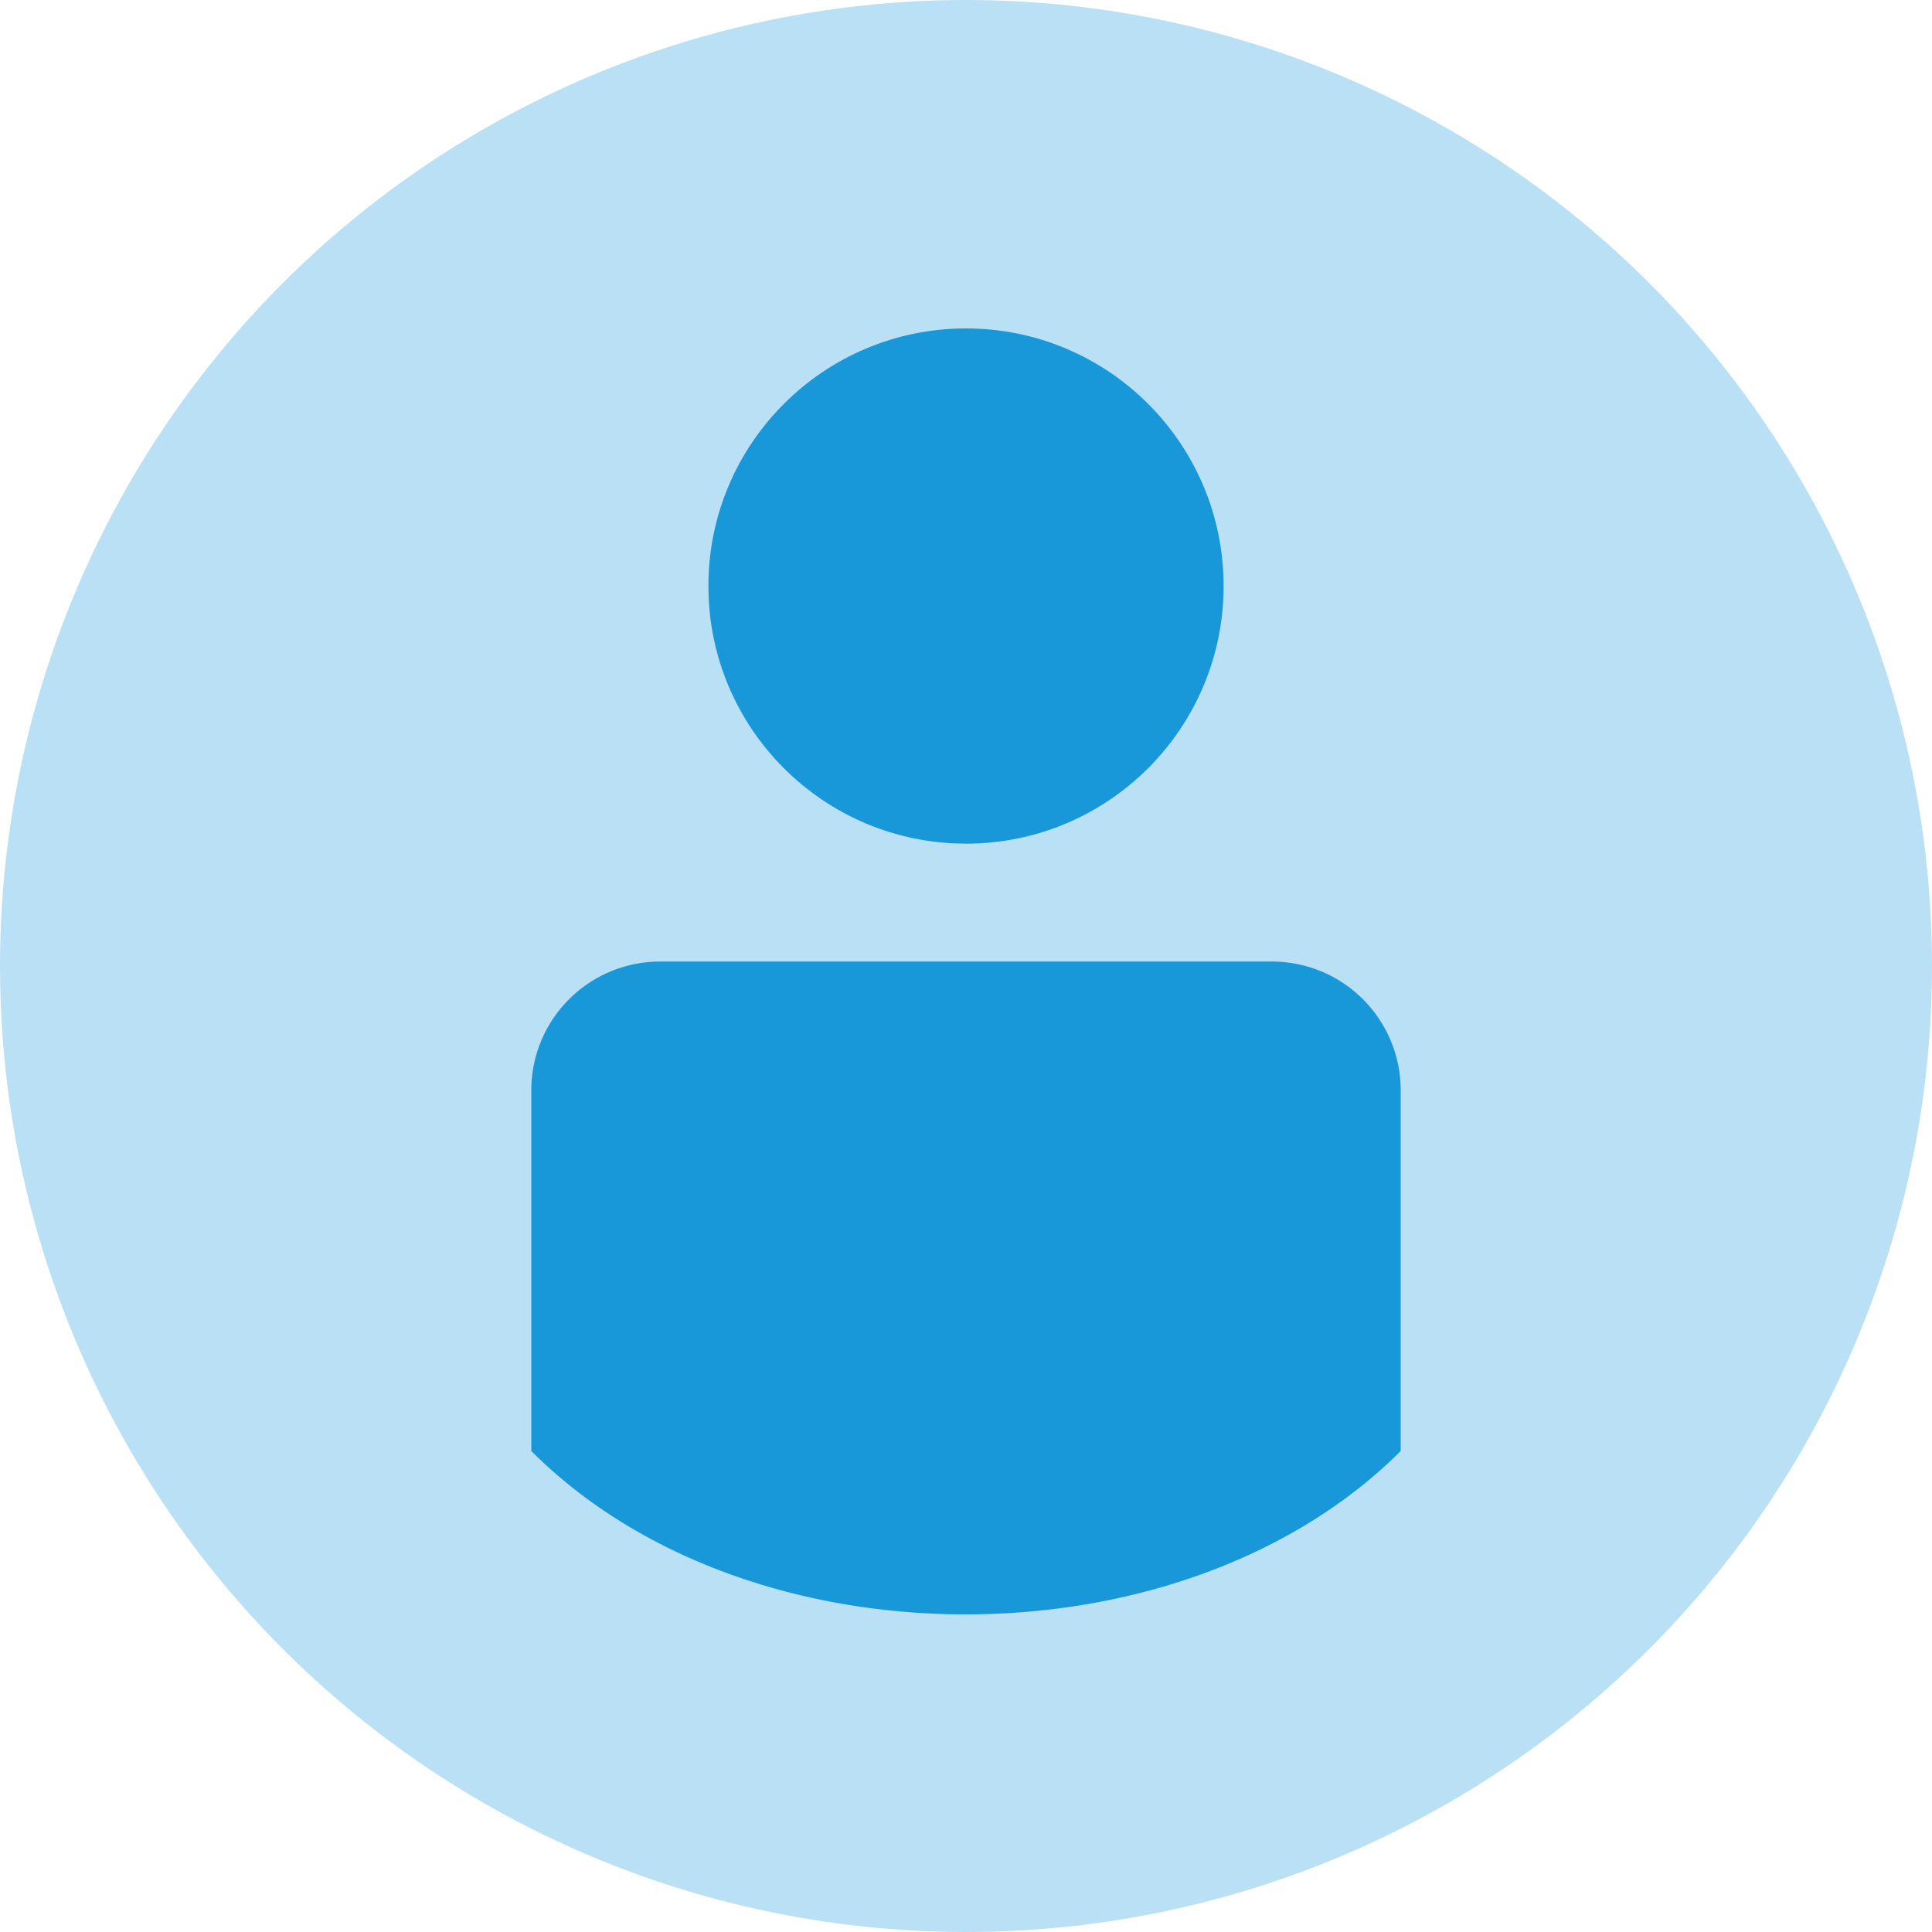
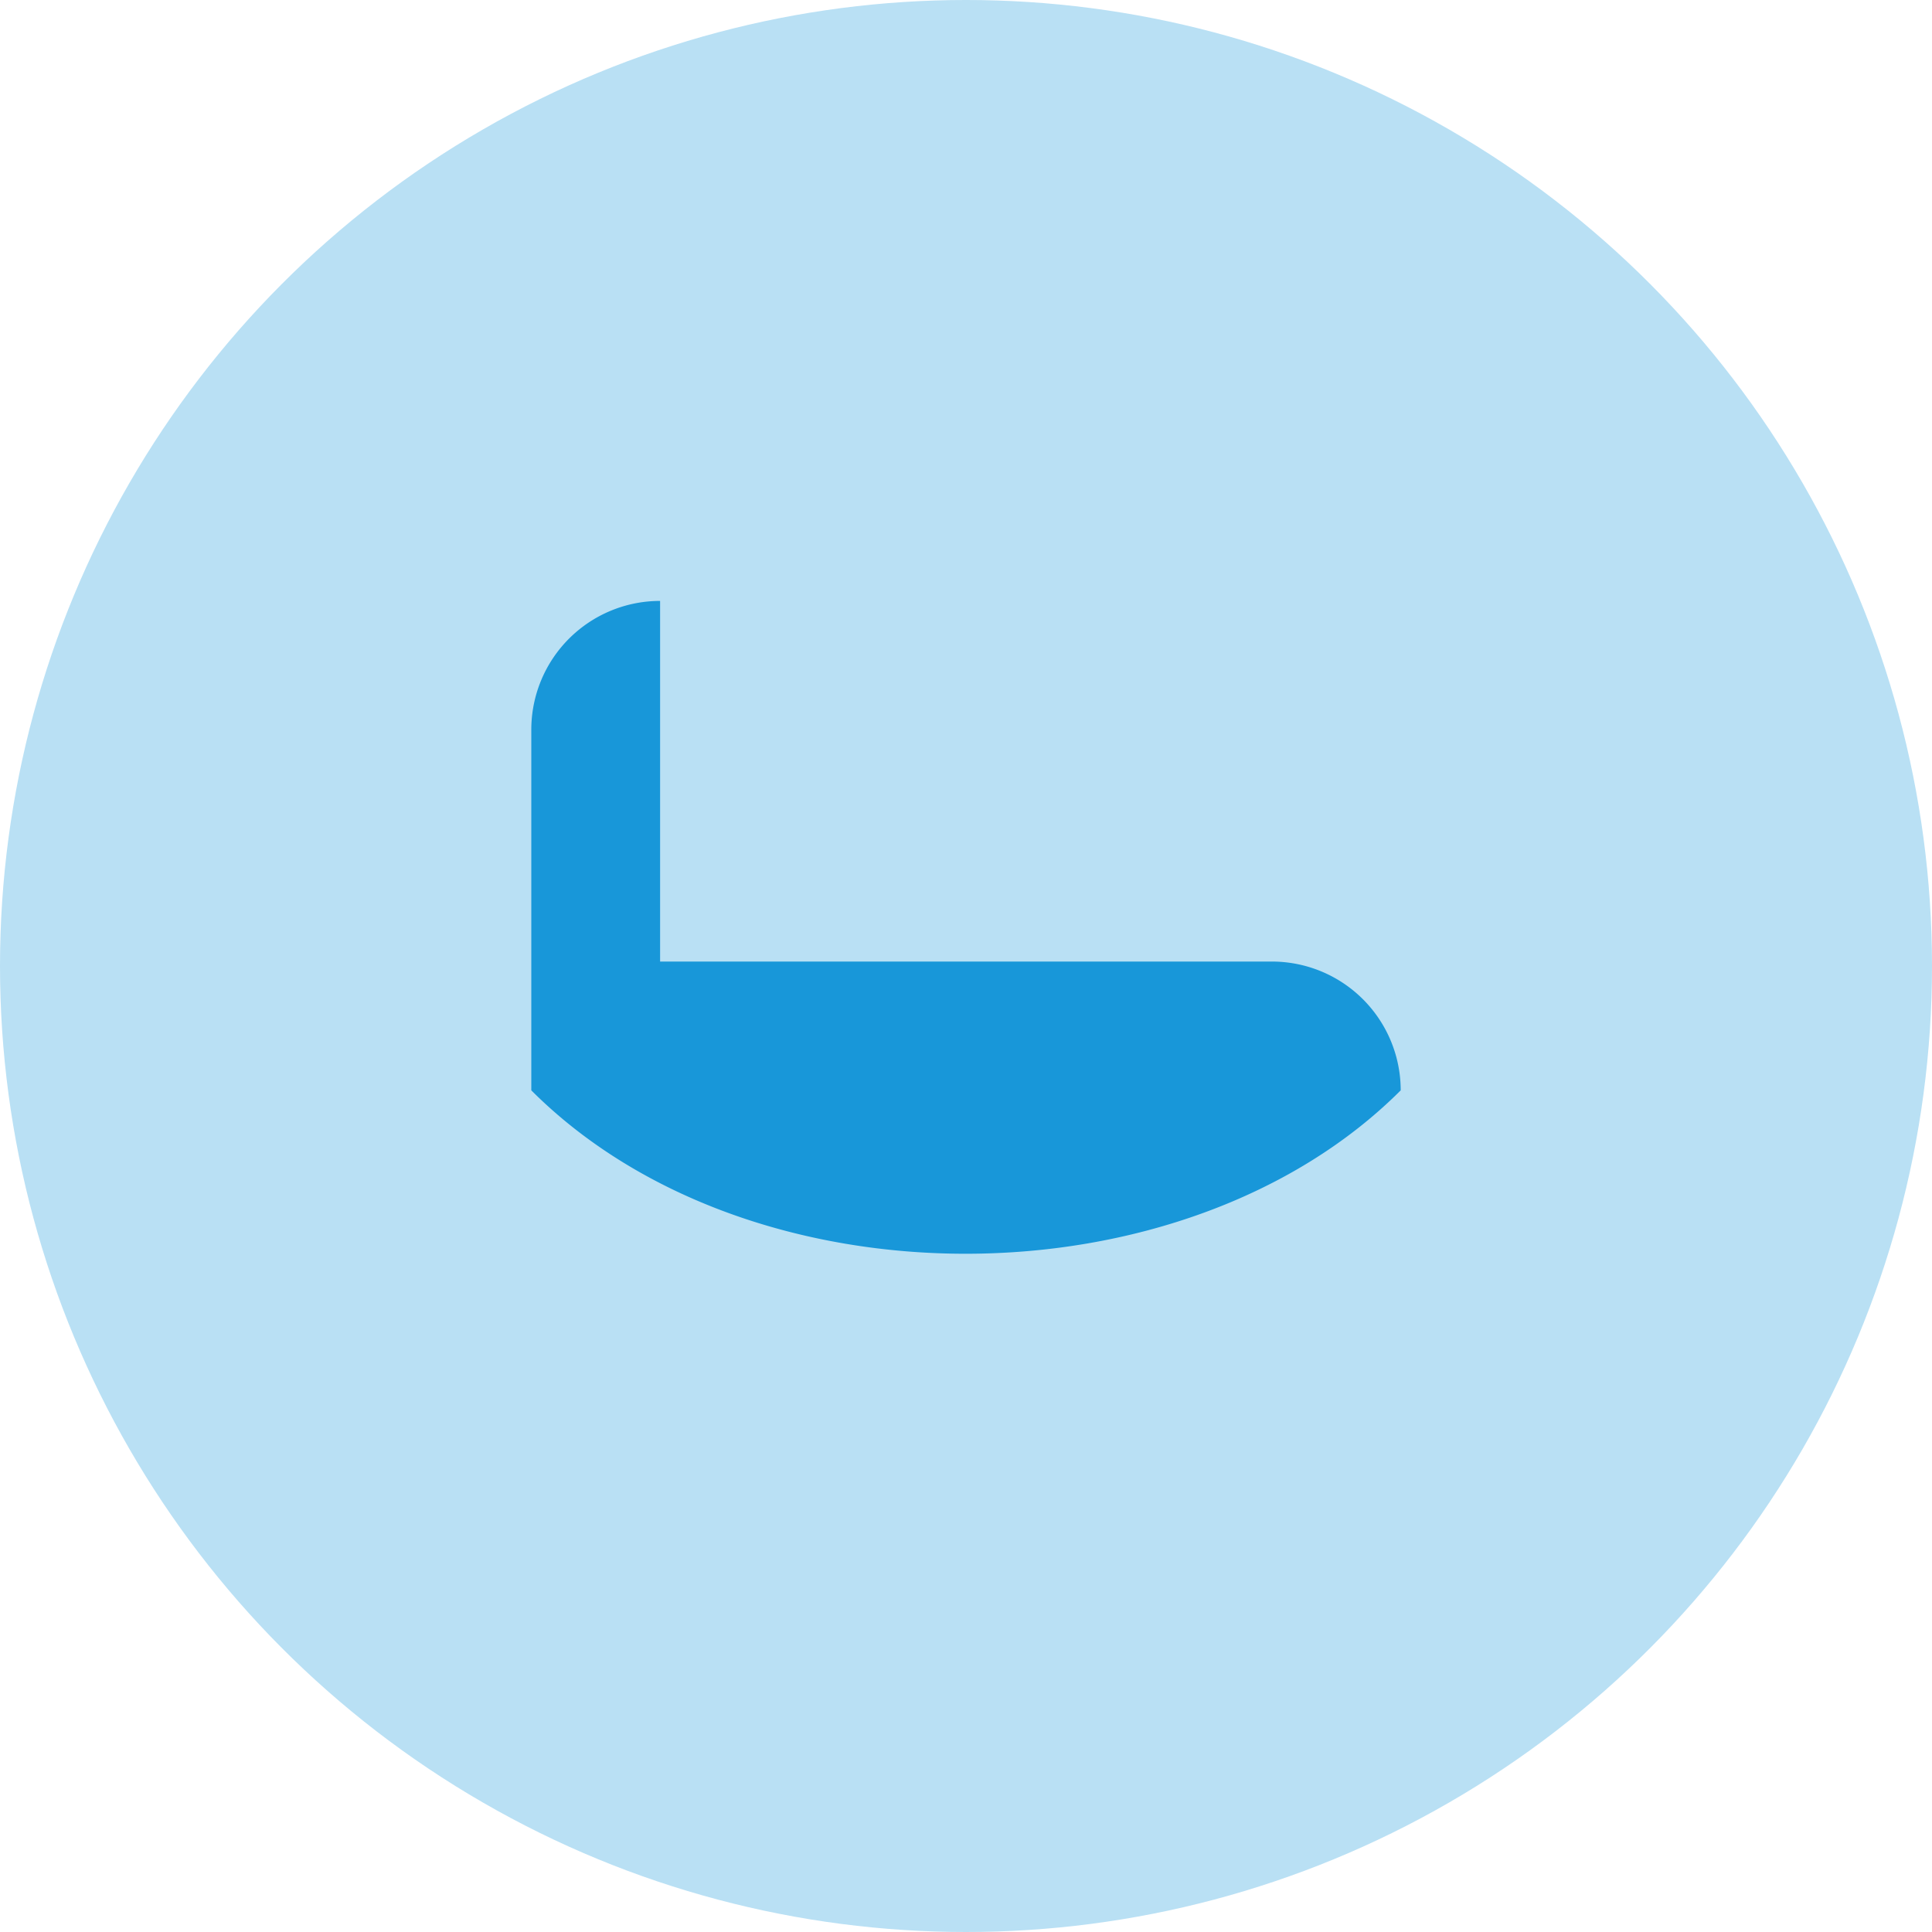
<svg xmlns="http://www.w3.org/2000/svg" width="300" height="300" viewBox="0 0 300 300">
  <g style="isolation:isolate">
    <circle cx="150" cy="150" r="150" fill="#b9e0f4" />
-     <path d="M102.5 149.31h95a20 20 0 0120 20v56c-33.66 33.66-101 34-135 0v-56a20 20 0 0120-20z" fill-rule="evenodd" fill="#1897d9" />
-     <circle cx="150" cy="91" r="40" fill="#1897d9" />
+     <path d="M102.5 149.31h95a20 20 0 0120 20c-33.66 33.66-101 34-135 0v-56a20 20 0 0120-20z" fill-rule="evenodd" fill="#1897d9" />
  </g>
</svg>